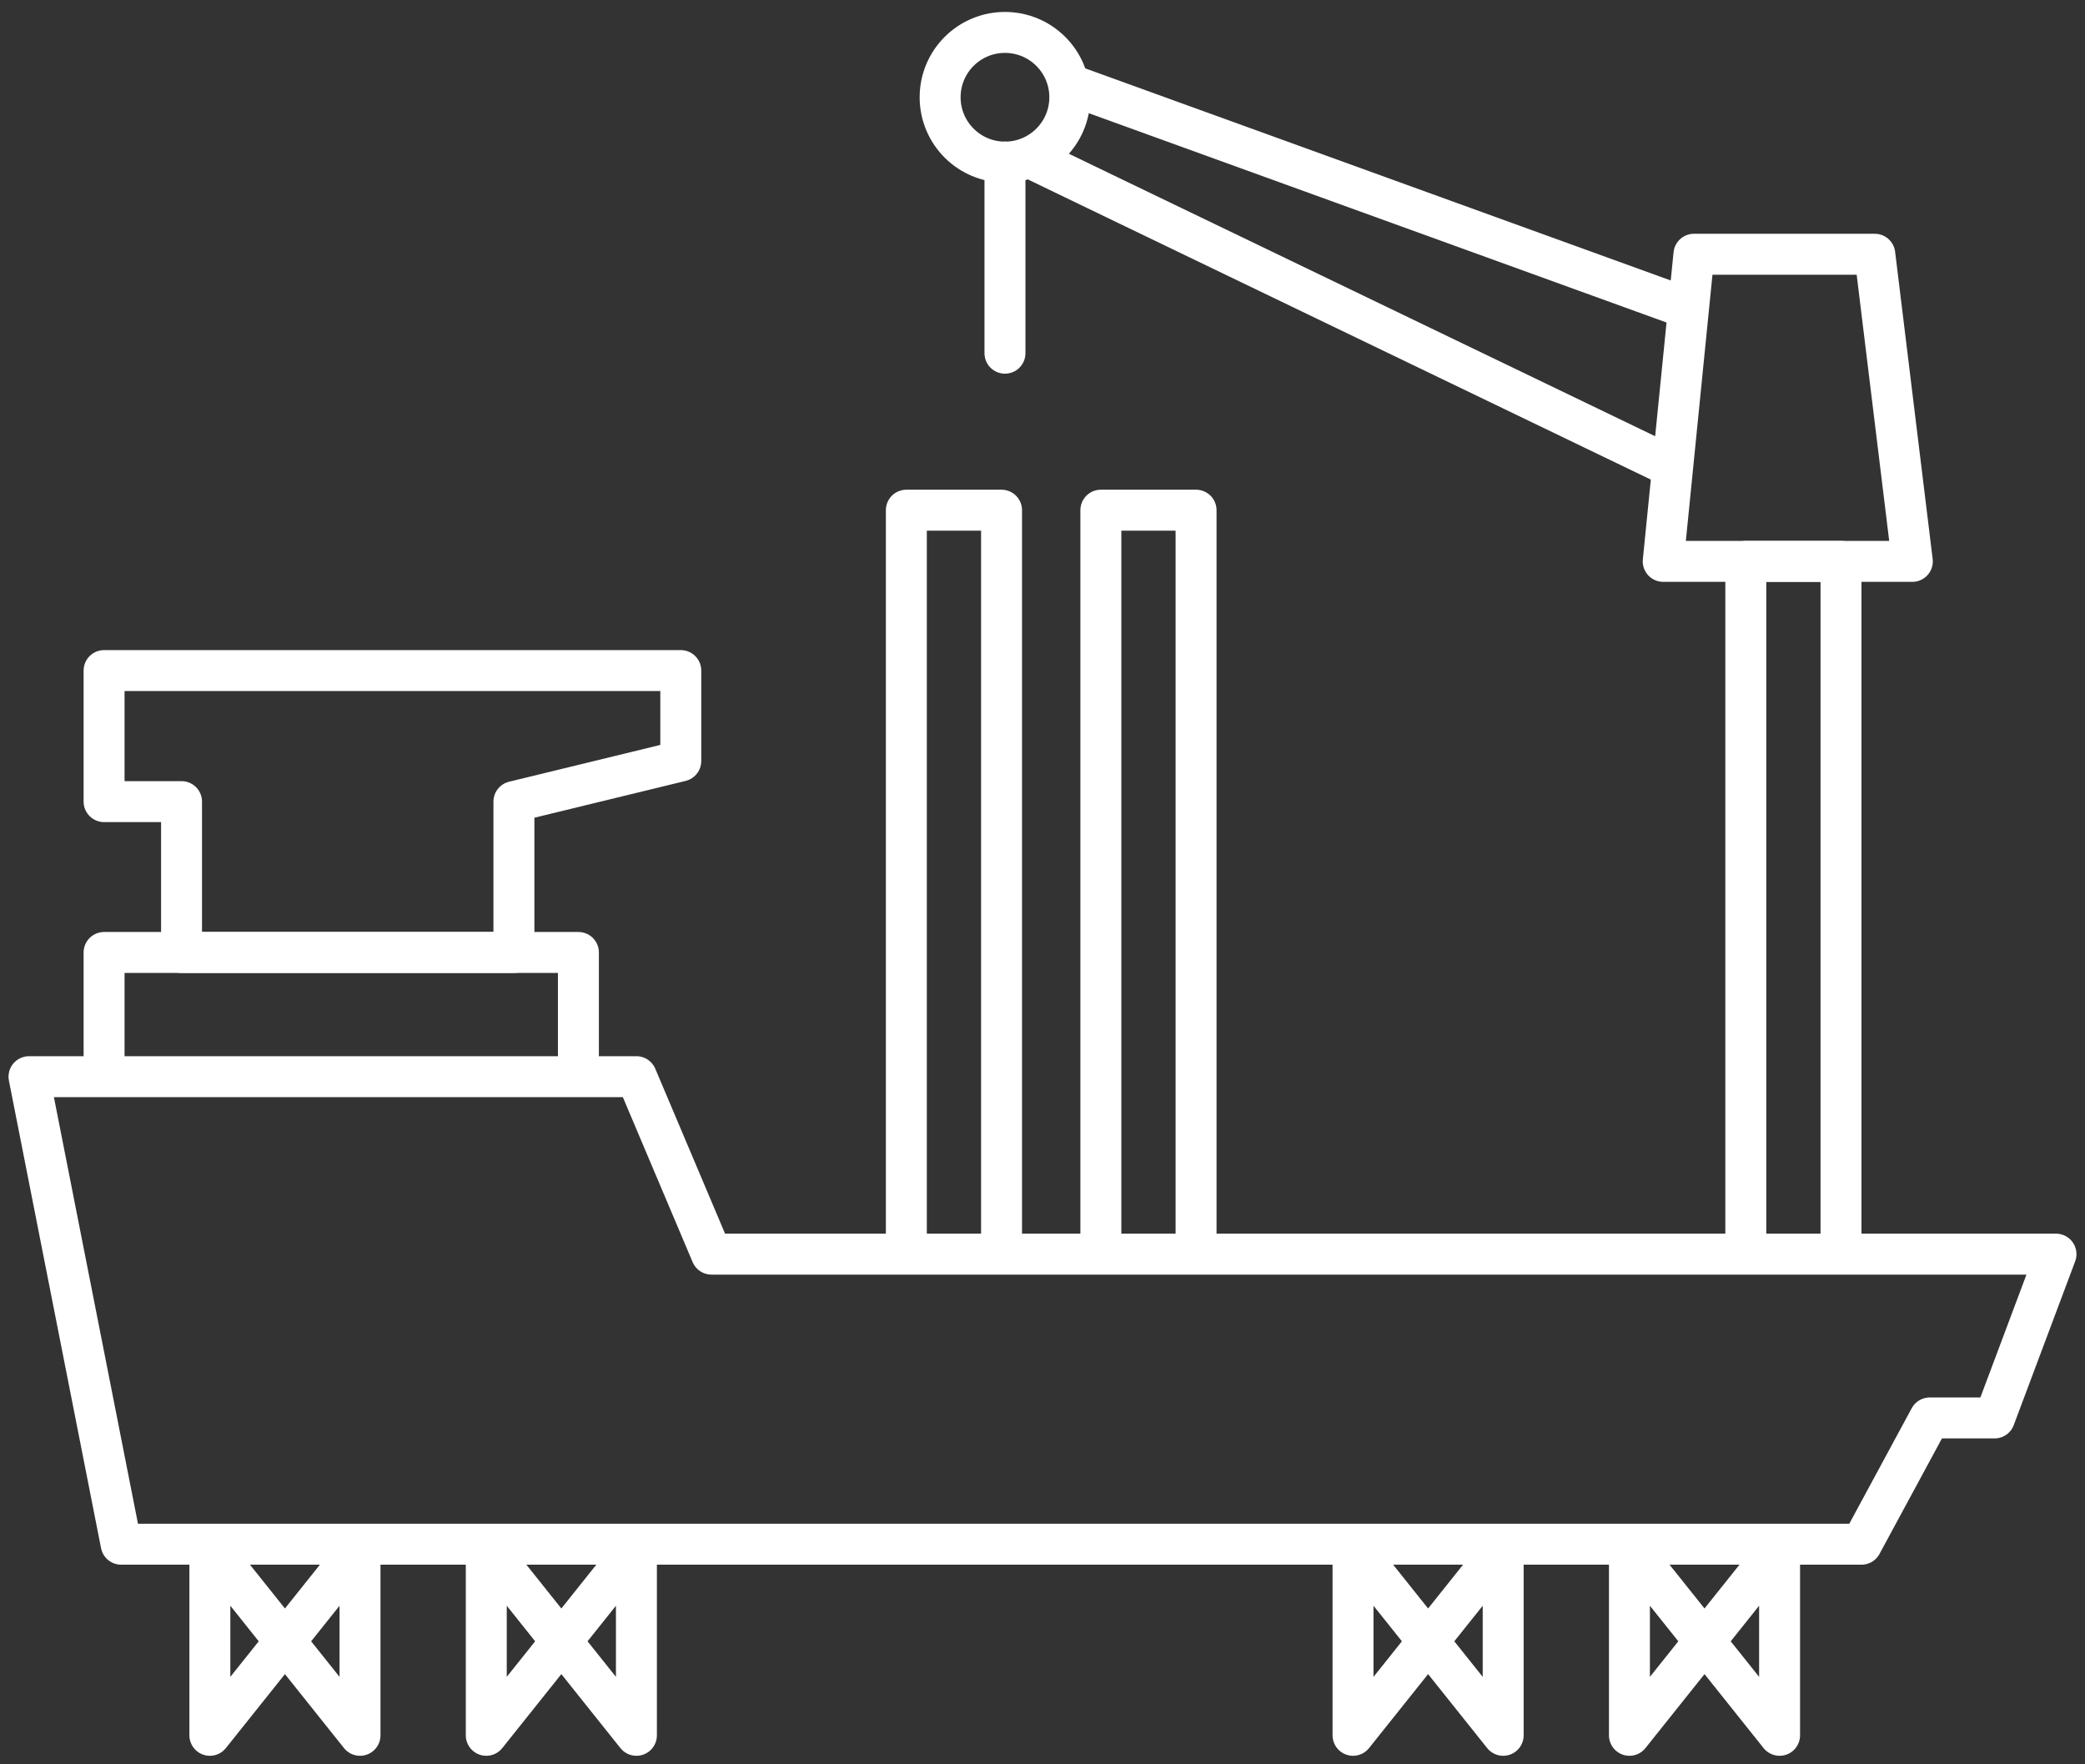
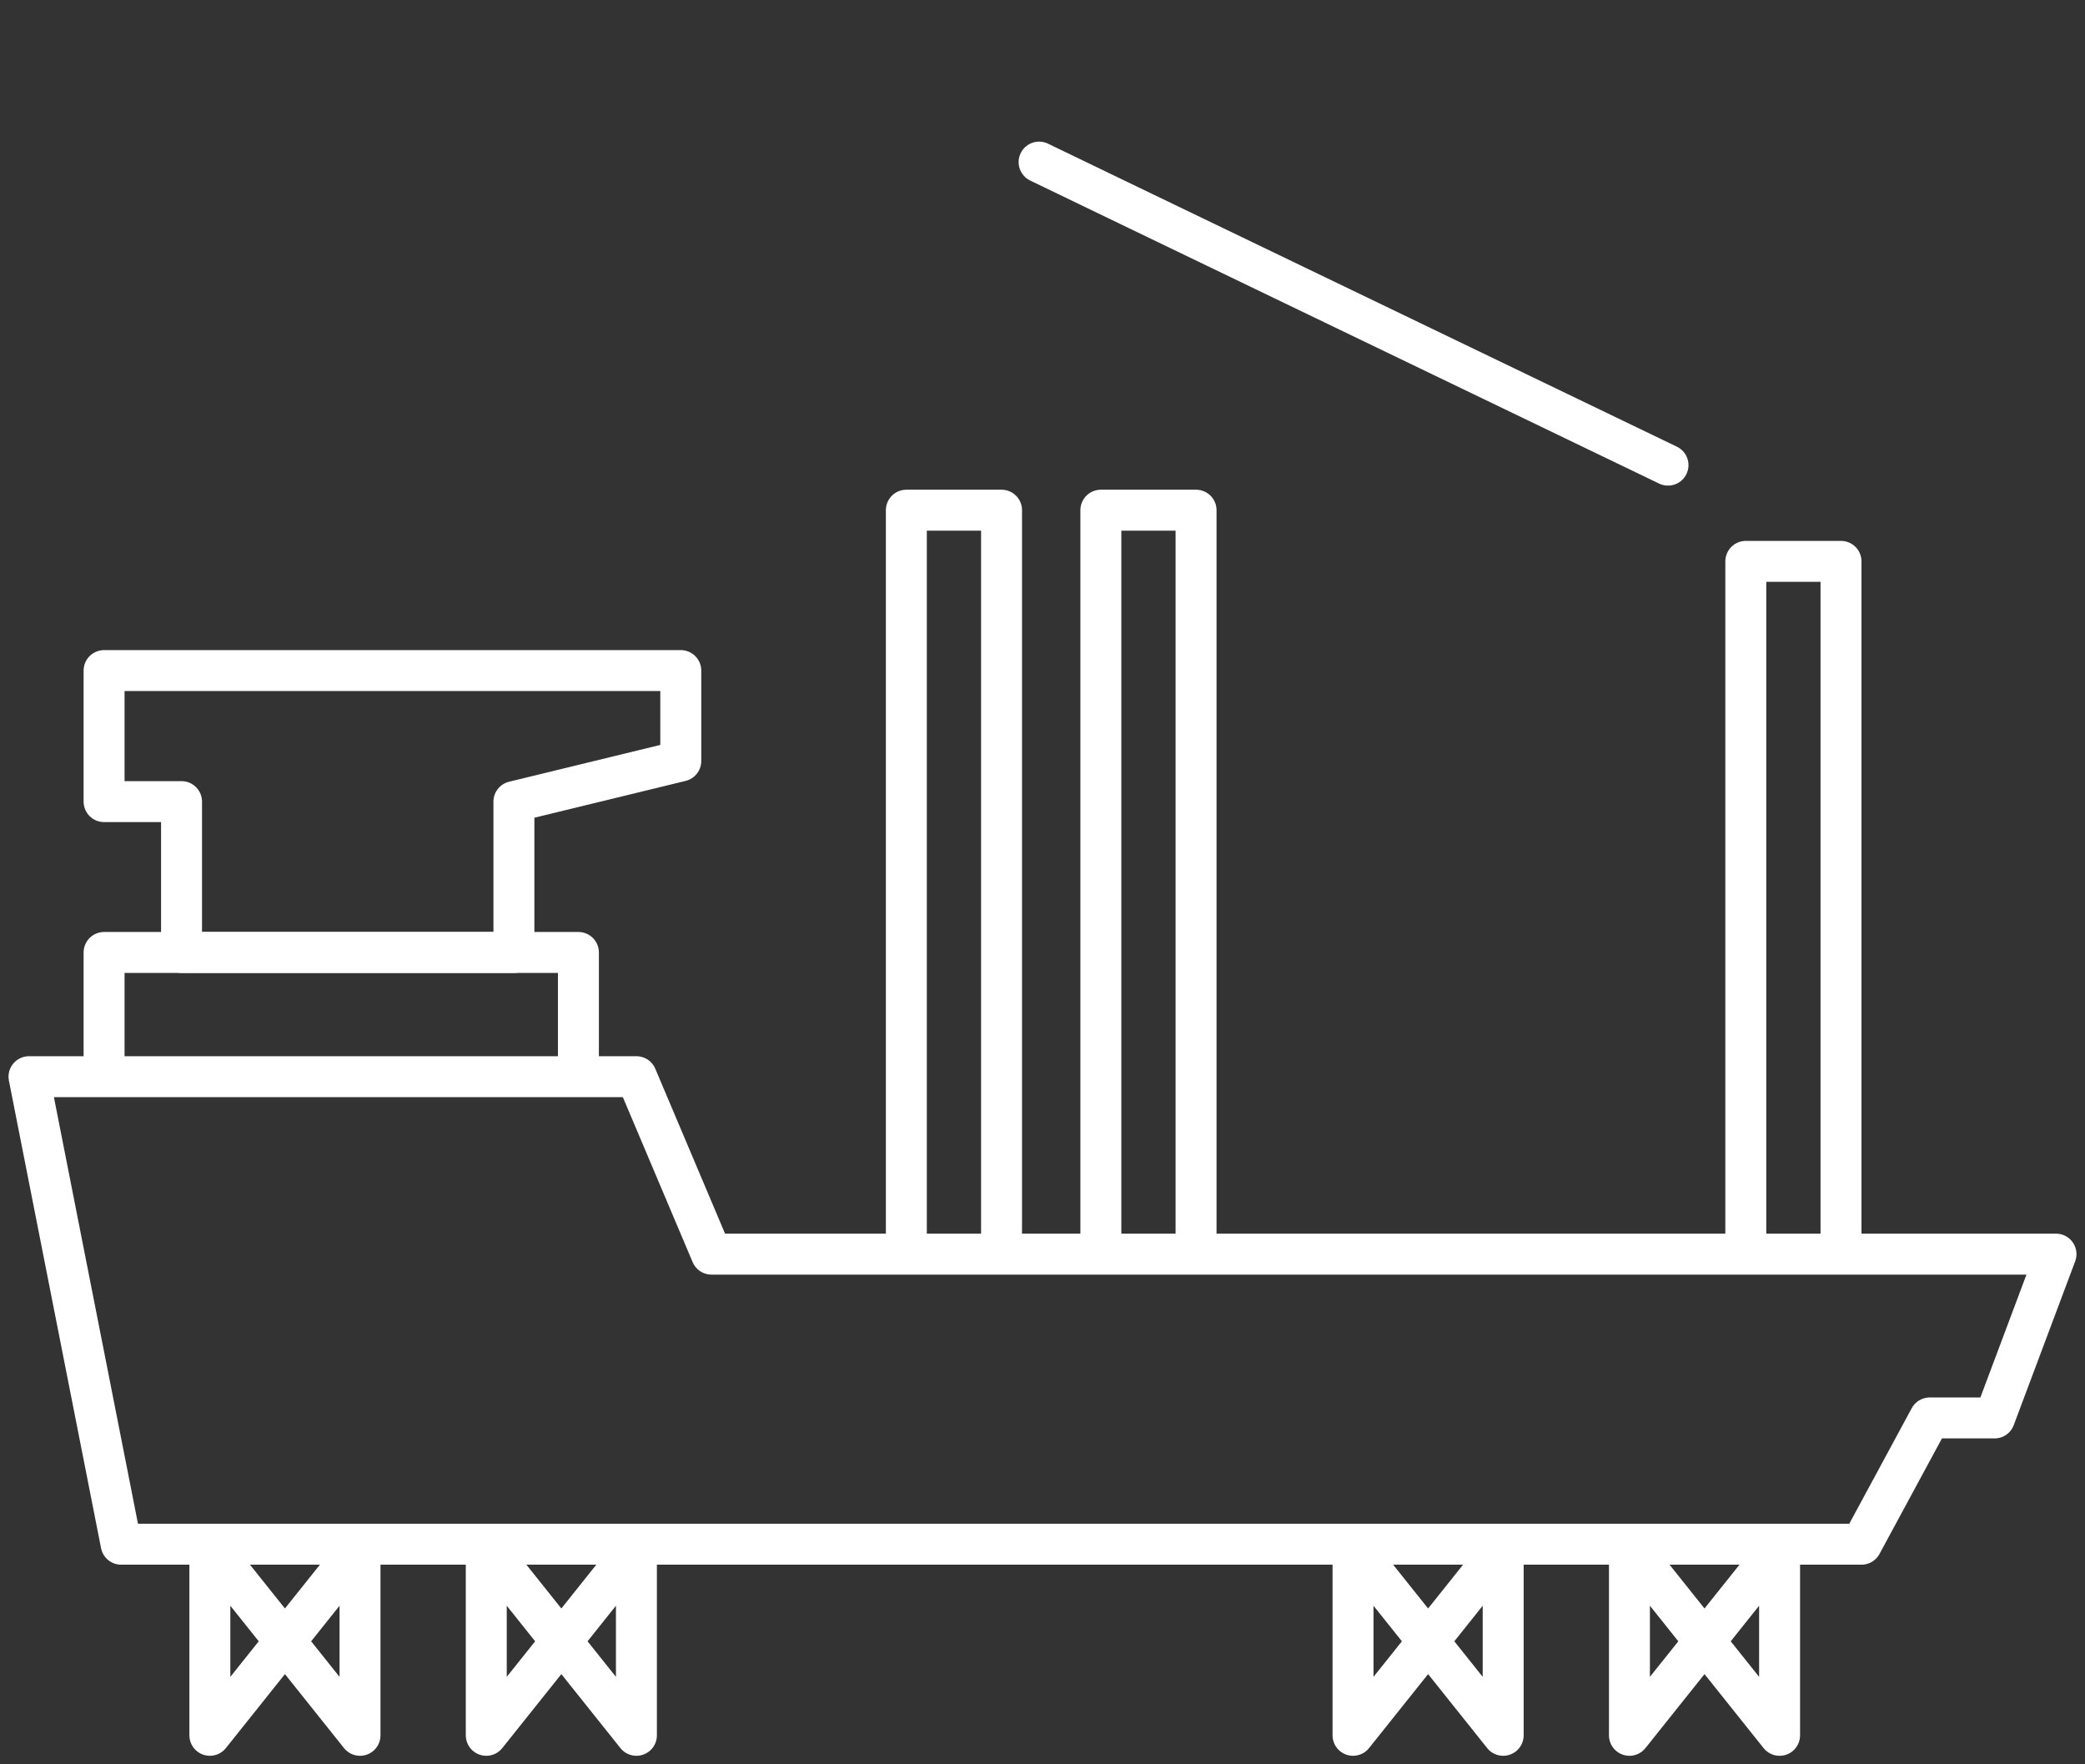
<svg xmlns="http://www.w3.org/2000/svg" version="1.1" id="Layer_1" x="0px" y="0px" viewBox="0 0 611 517" style="enable-background:new 0 0 611 517;" xml:space="preserve">
  <rect x="0" y="0" width="611" height="517" fill="#333333" stroke="none" />
  <style type="text/css">
	.st0{fill:none;stroke:#FFFFFF;stroke-width:12;stroke-linecap:round;stroke-linejoin:round;stroke-miterlimit:10;}
</style>
  <polygon class="st0" points="8.5,315.5 35.5,452.5 545.5,452.5 565.5,415.5 584.5,415.5 602.5,367.5 208.5,367.5 186.5,315.5 " />
  <polyline class="st0" points="30.5,314.7 30.5,279.1 44.6,279.1 169.5,279.1 169.5,315.3 " />
  <polygon class="st0" points="53.2,234.9 53.2,279.1 150.6,279.1 150.6,234.9 199.5,223 199.5,196.5 30.5,196.5 30.5,234.9 " />
  <polyline class="st0" points="265.6,363.2 265.6,149.5 268.4,149.5 293.5,149.5 293.5,367.3 " />
  <polyline class="st0" points="322.6,363.2 322.6,149.5 325.4,149.5 350.5,149.5 350.5,367.3 " />
  <g>
    <polyline class="st0" points="511.6,363.5 511.6,164.5 514.4,164.5 539.5,164.5 539.5,367.3  " />
    <g>
-       <polygon class="st0" points="496.4,74.5 487.4,164.5 560.4,164.5 549.4,74.5   " />
-       <line class="st0" x1="493" y1="89.8" x2="315.5" y2="25.5" />
      <polyline class="st0" points="488.8,136.3 330.2,59.9 304.5,47.5   " />
-       <circle class="st0" cx="294.5" cy="28.5" r="19" />
-       <line class="st0" x1="294.5" y1="47.5" x2="294.5" y2="103.5" />
    </g>
  </g>
  <polygon class="st0" points="61.5,508.5 61.5,453.4 105.5,508.5 105.5,453.4 " />
  <polygon class="st0" points="142.5,508.5 142.5,453.4 186.5,508.5 186.5,453.4 " />
  <polygon class="st0" points="396.5,508.5 396.5,453.4 440.5,508.5 440.5,453.4 " />
  <polygon class="st0" points="477.5,508.5 477.5,453.4 521.5,508.5 521.5,453.4 " />
</svg>